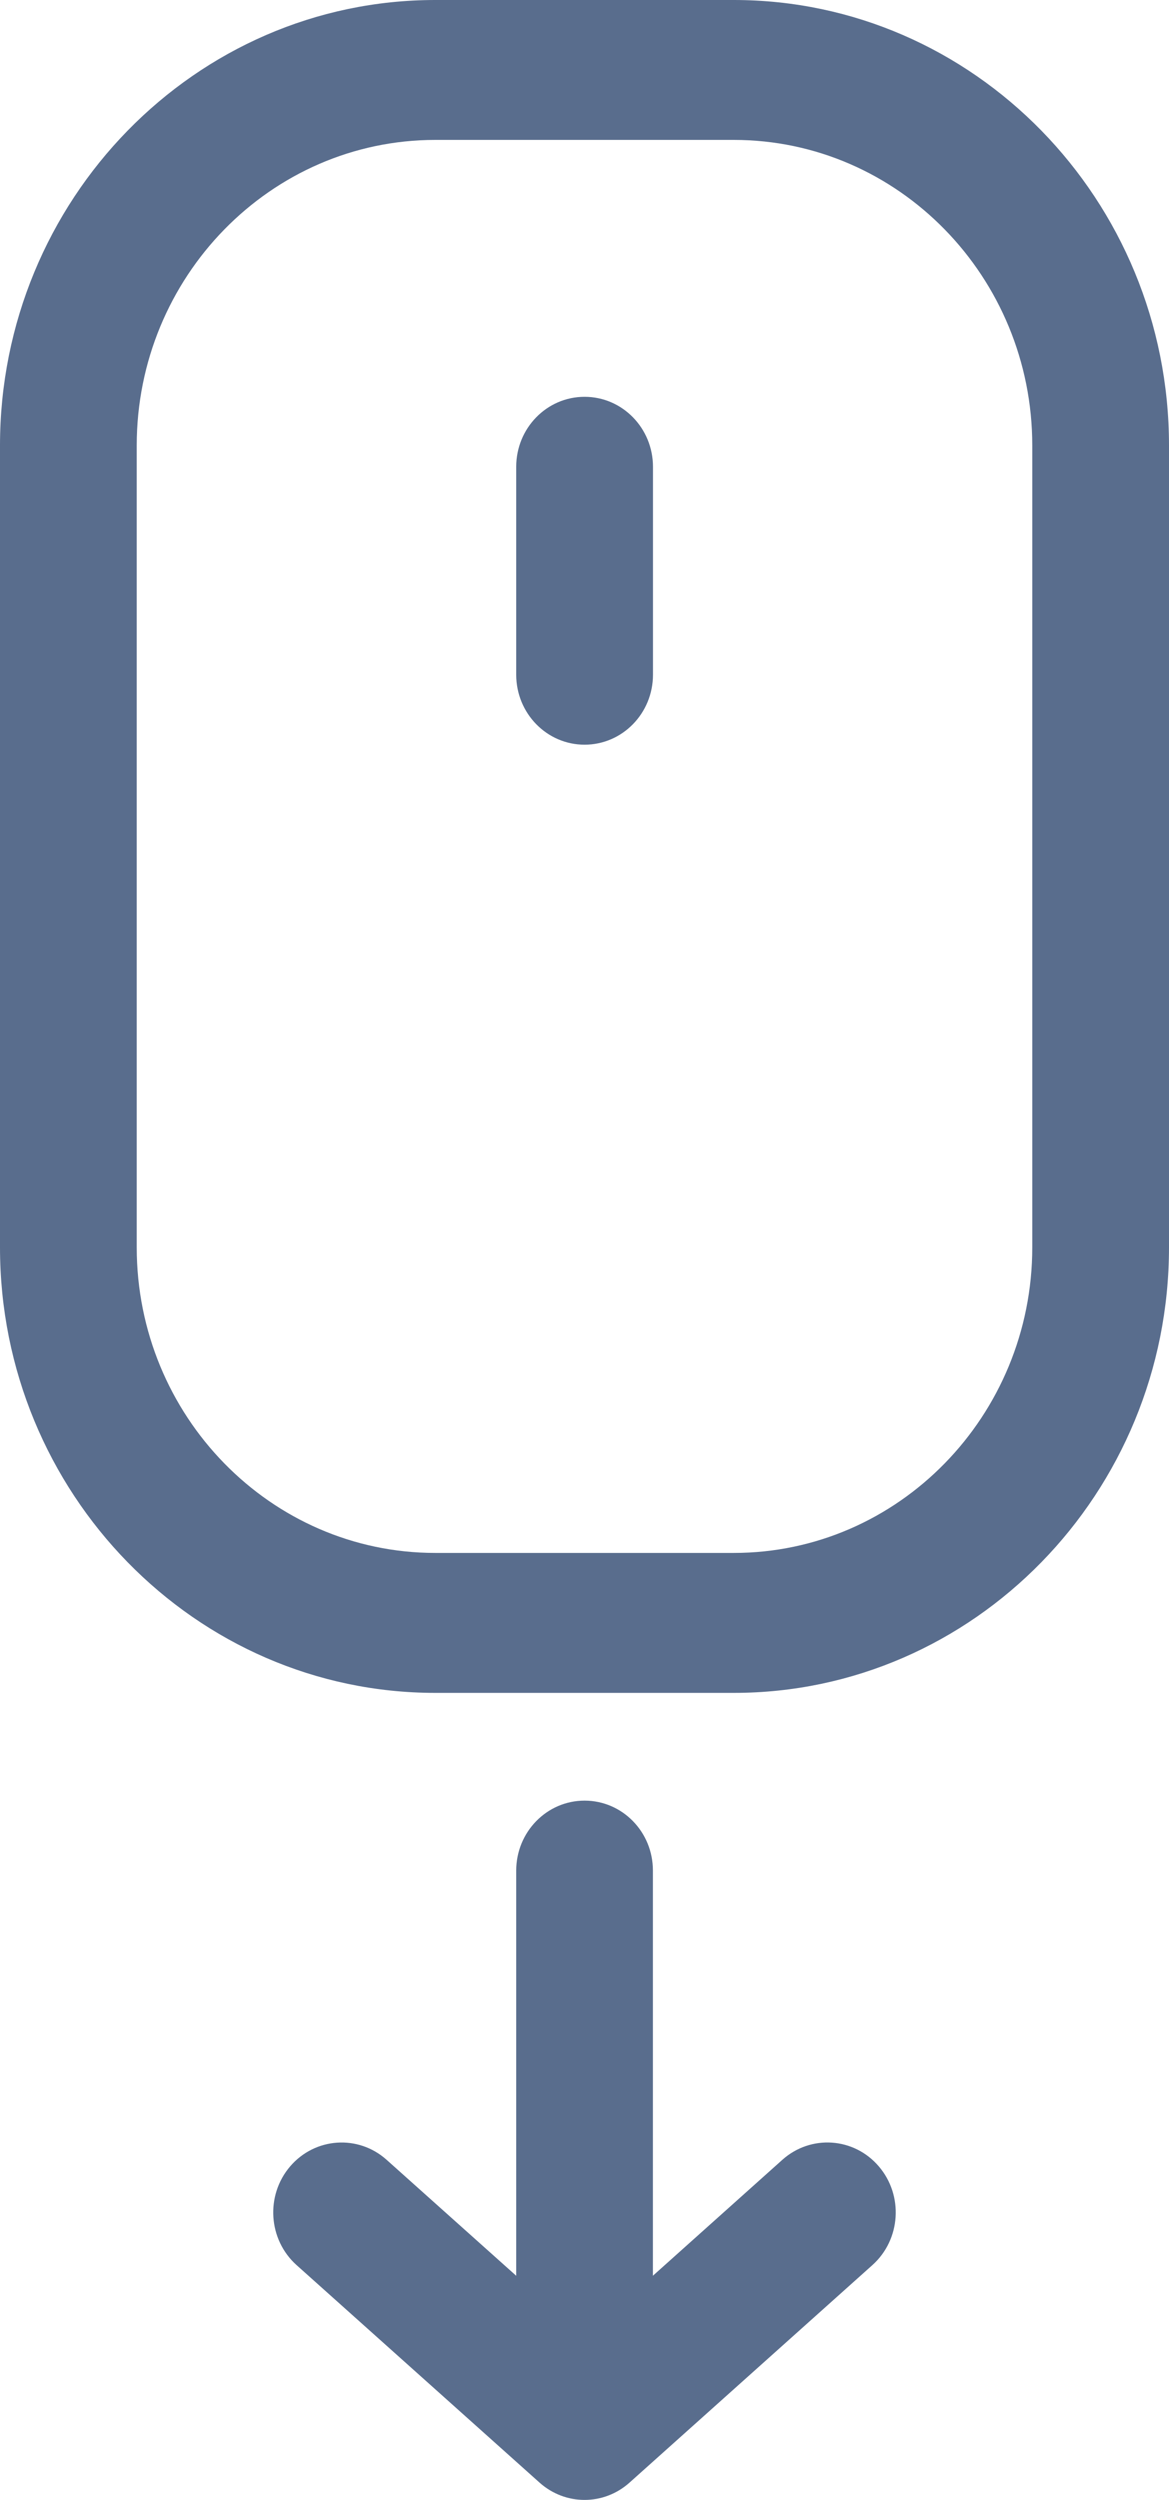
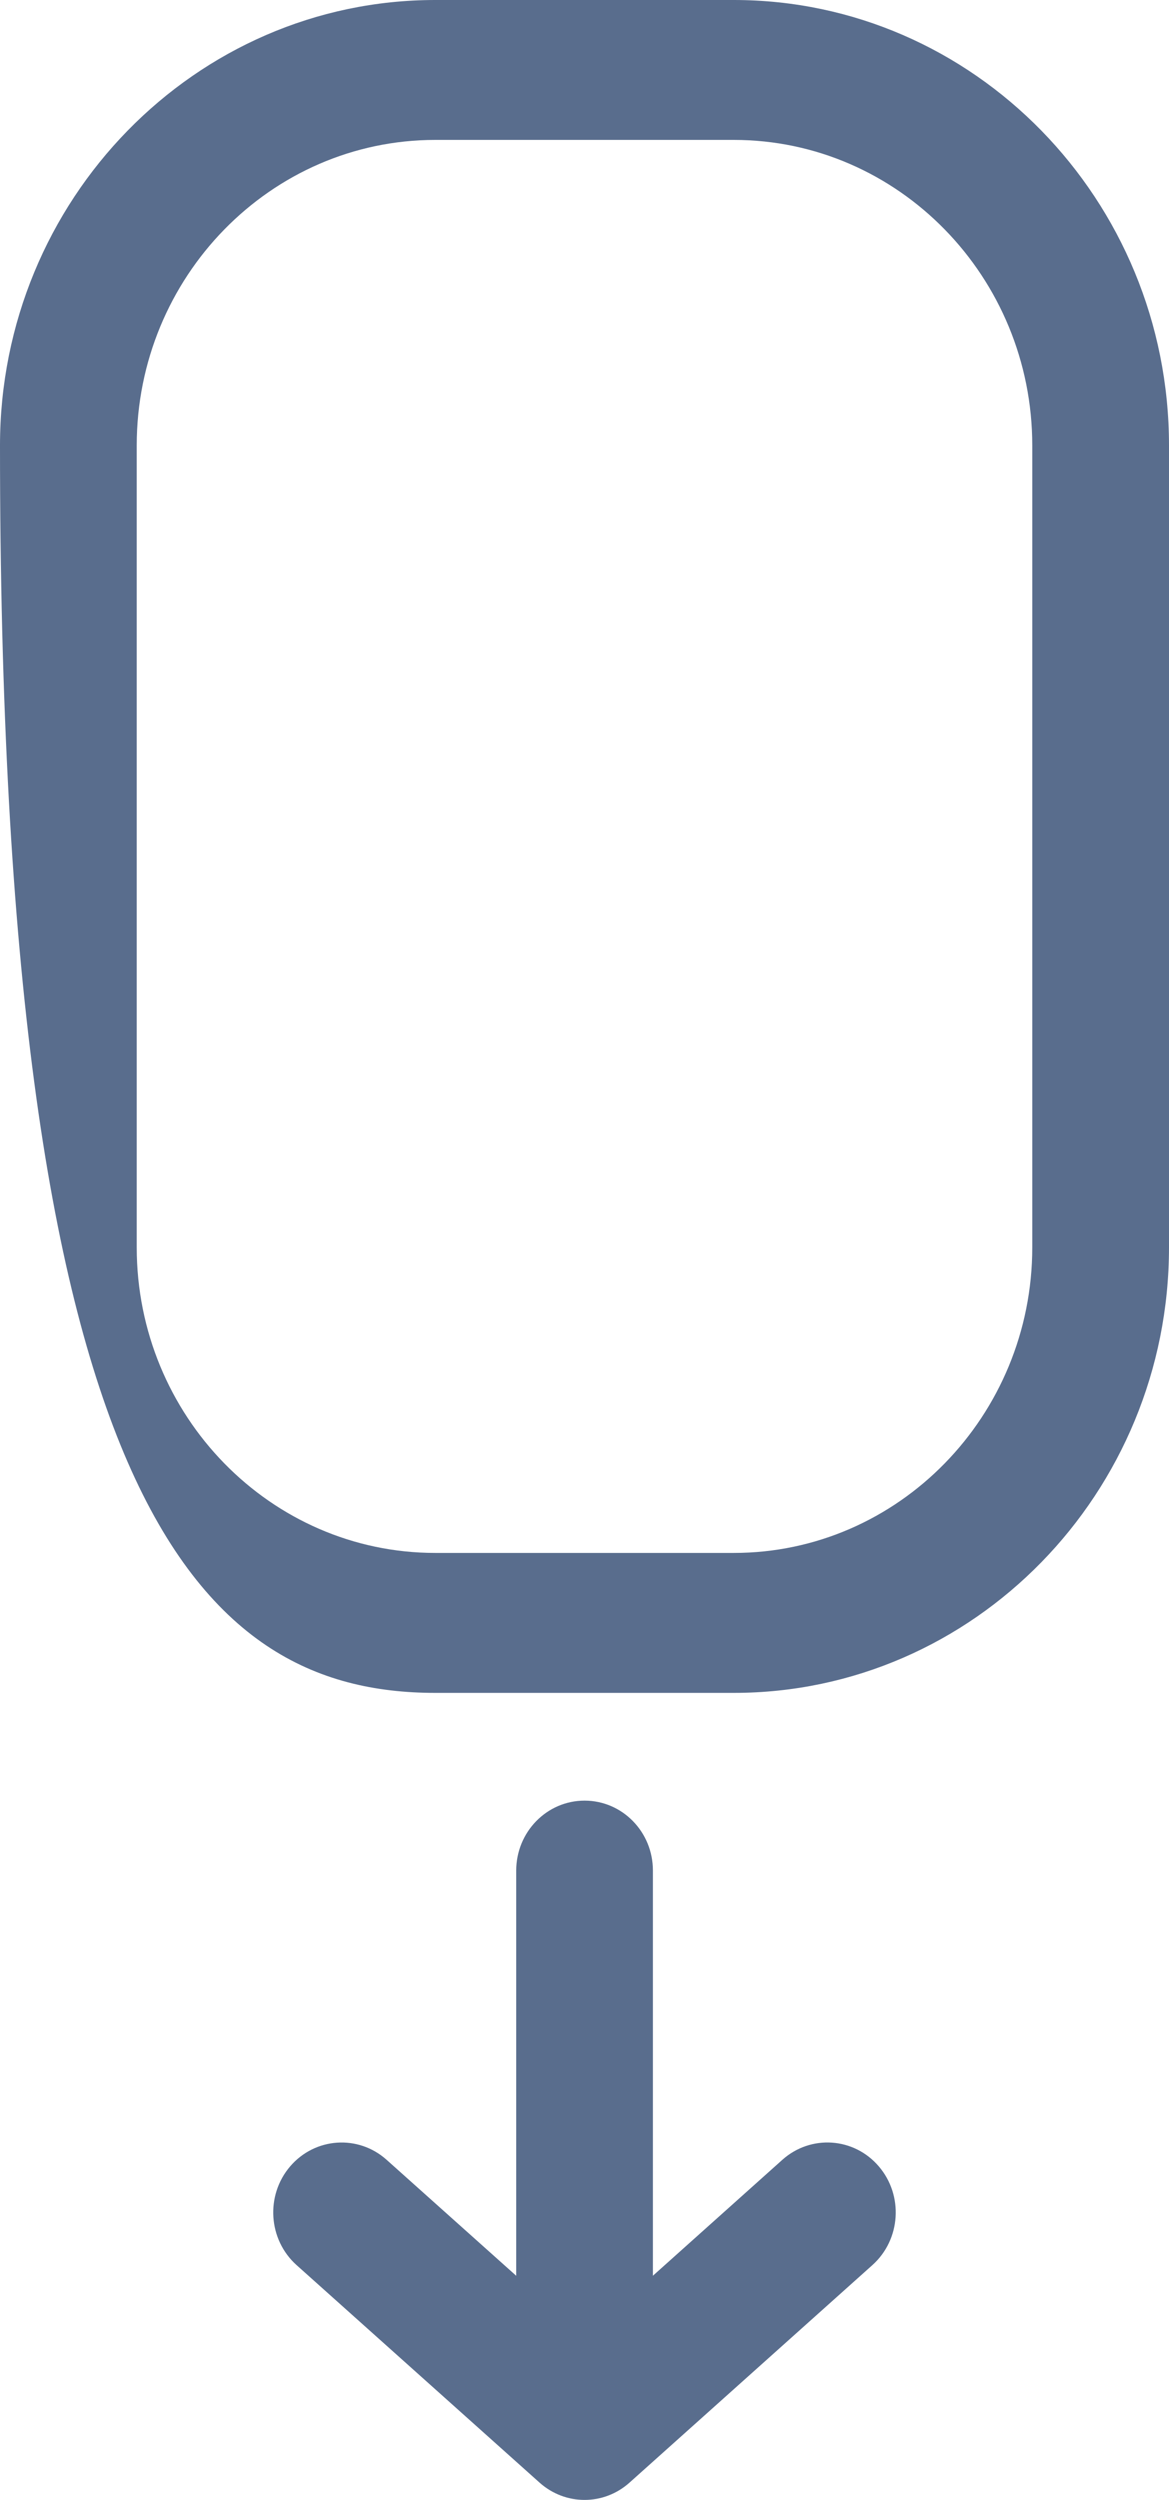
<svg xmlns="http://www.w3.org/2000/svg" width="29" height="62" viewBox="0 0 29 62" fill="none">
  <path d="M14.502 44.657C13.565 44.657 12.806 45.434 12.806 46.393V56.441L9.591 53.565C8.886 52.934 7.815 53.008 7.198 53.728C6.581 54.45 6.653 55.546 7.358 56.177L13.385 61.571C13.707 61.858 14.104 62 14.501 62H14.502C14.898 62 15.296 61.858 15.618 61.57L21.642 56.176C22.347 55.545 22.418 54.449 21.801 53.728C21.185 53.006 20.114 52.934 19.408 53.565L16.197 56.44L16.197 46.392C16.199 45.434 15.439 44.657 14.502 44.657L14.502 44.657Z" fill="#596D8D" />
-   <path d="M29 30.935V11.049C29 4.956 24.157 0 18.203 0H10.799C4.844 0 0 4.956 0 11.049V30.935C0 37.028 4.844 41.985 10.799 41.985H18.203C24.156 41.985 29 37.028 29 30.935ZM25.608 30.935C25.608 35.115 22.286 38.514 18.202 38.514H10.799C6.715 38.514 3.392 35.115 3.392 30.935V11.049C3.392 6.87 6.715 3.47 10.799 3.47H18.203C22.287 3.47 25.608 6.87 25.608 11.049V30.935H25.608Z" fill="#596D8D" />
-   <path d="M14.502 9.841C13.565 9.841 12.806 10.618 12.806 11.577V16.733C12.806 17.692 13.565 18.469 14.502 18.469C15.439 18.469 16.199 17.692 16.199 16.733V11.577C16.199 10.618 15.439 9.841 14.502 9.841Z" fill="#596D8D" />
+   <path d="M29 30.935V11.049C29 4.956 24.157 0 18.203 0H10.799C4.844 0 0 4.956 0 11.049C0 37.028 4.844 41.985 10.799 41.985H18.203C24.156 41.985 29 37.028 29 30.935ZM25.608 30.935C25.608 35.115 22.286 38.514 18.202 38.514H10.799C6.715 38.514 3.392 35.115 3.392 30.935V11.049C3.392 6.87 6.715 3.47 10.799 3.47H18.203C22.287 3.47 25.608 6.87 25.608 11.049V30.935H25.608Z" fill="#596D8D" />
</svg>